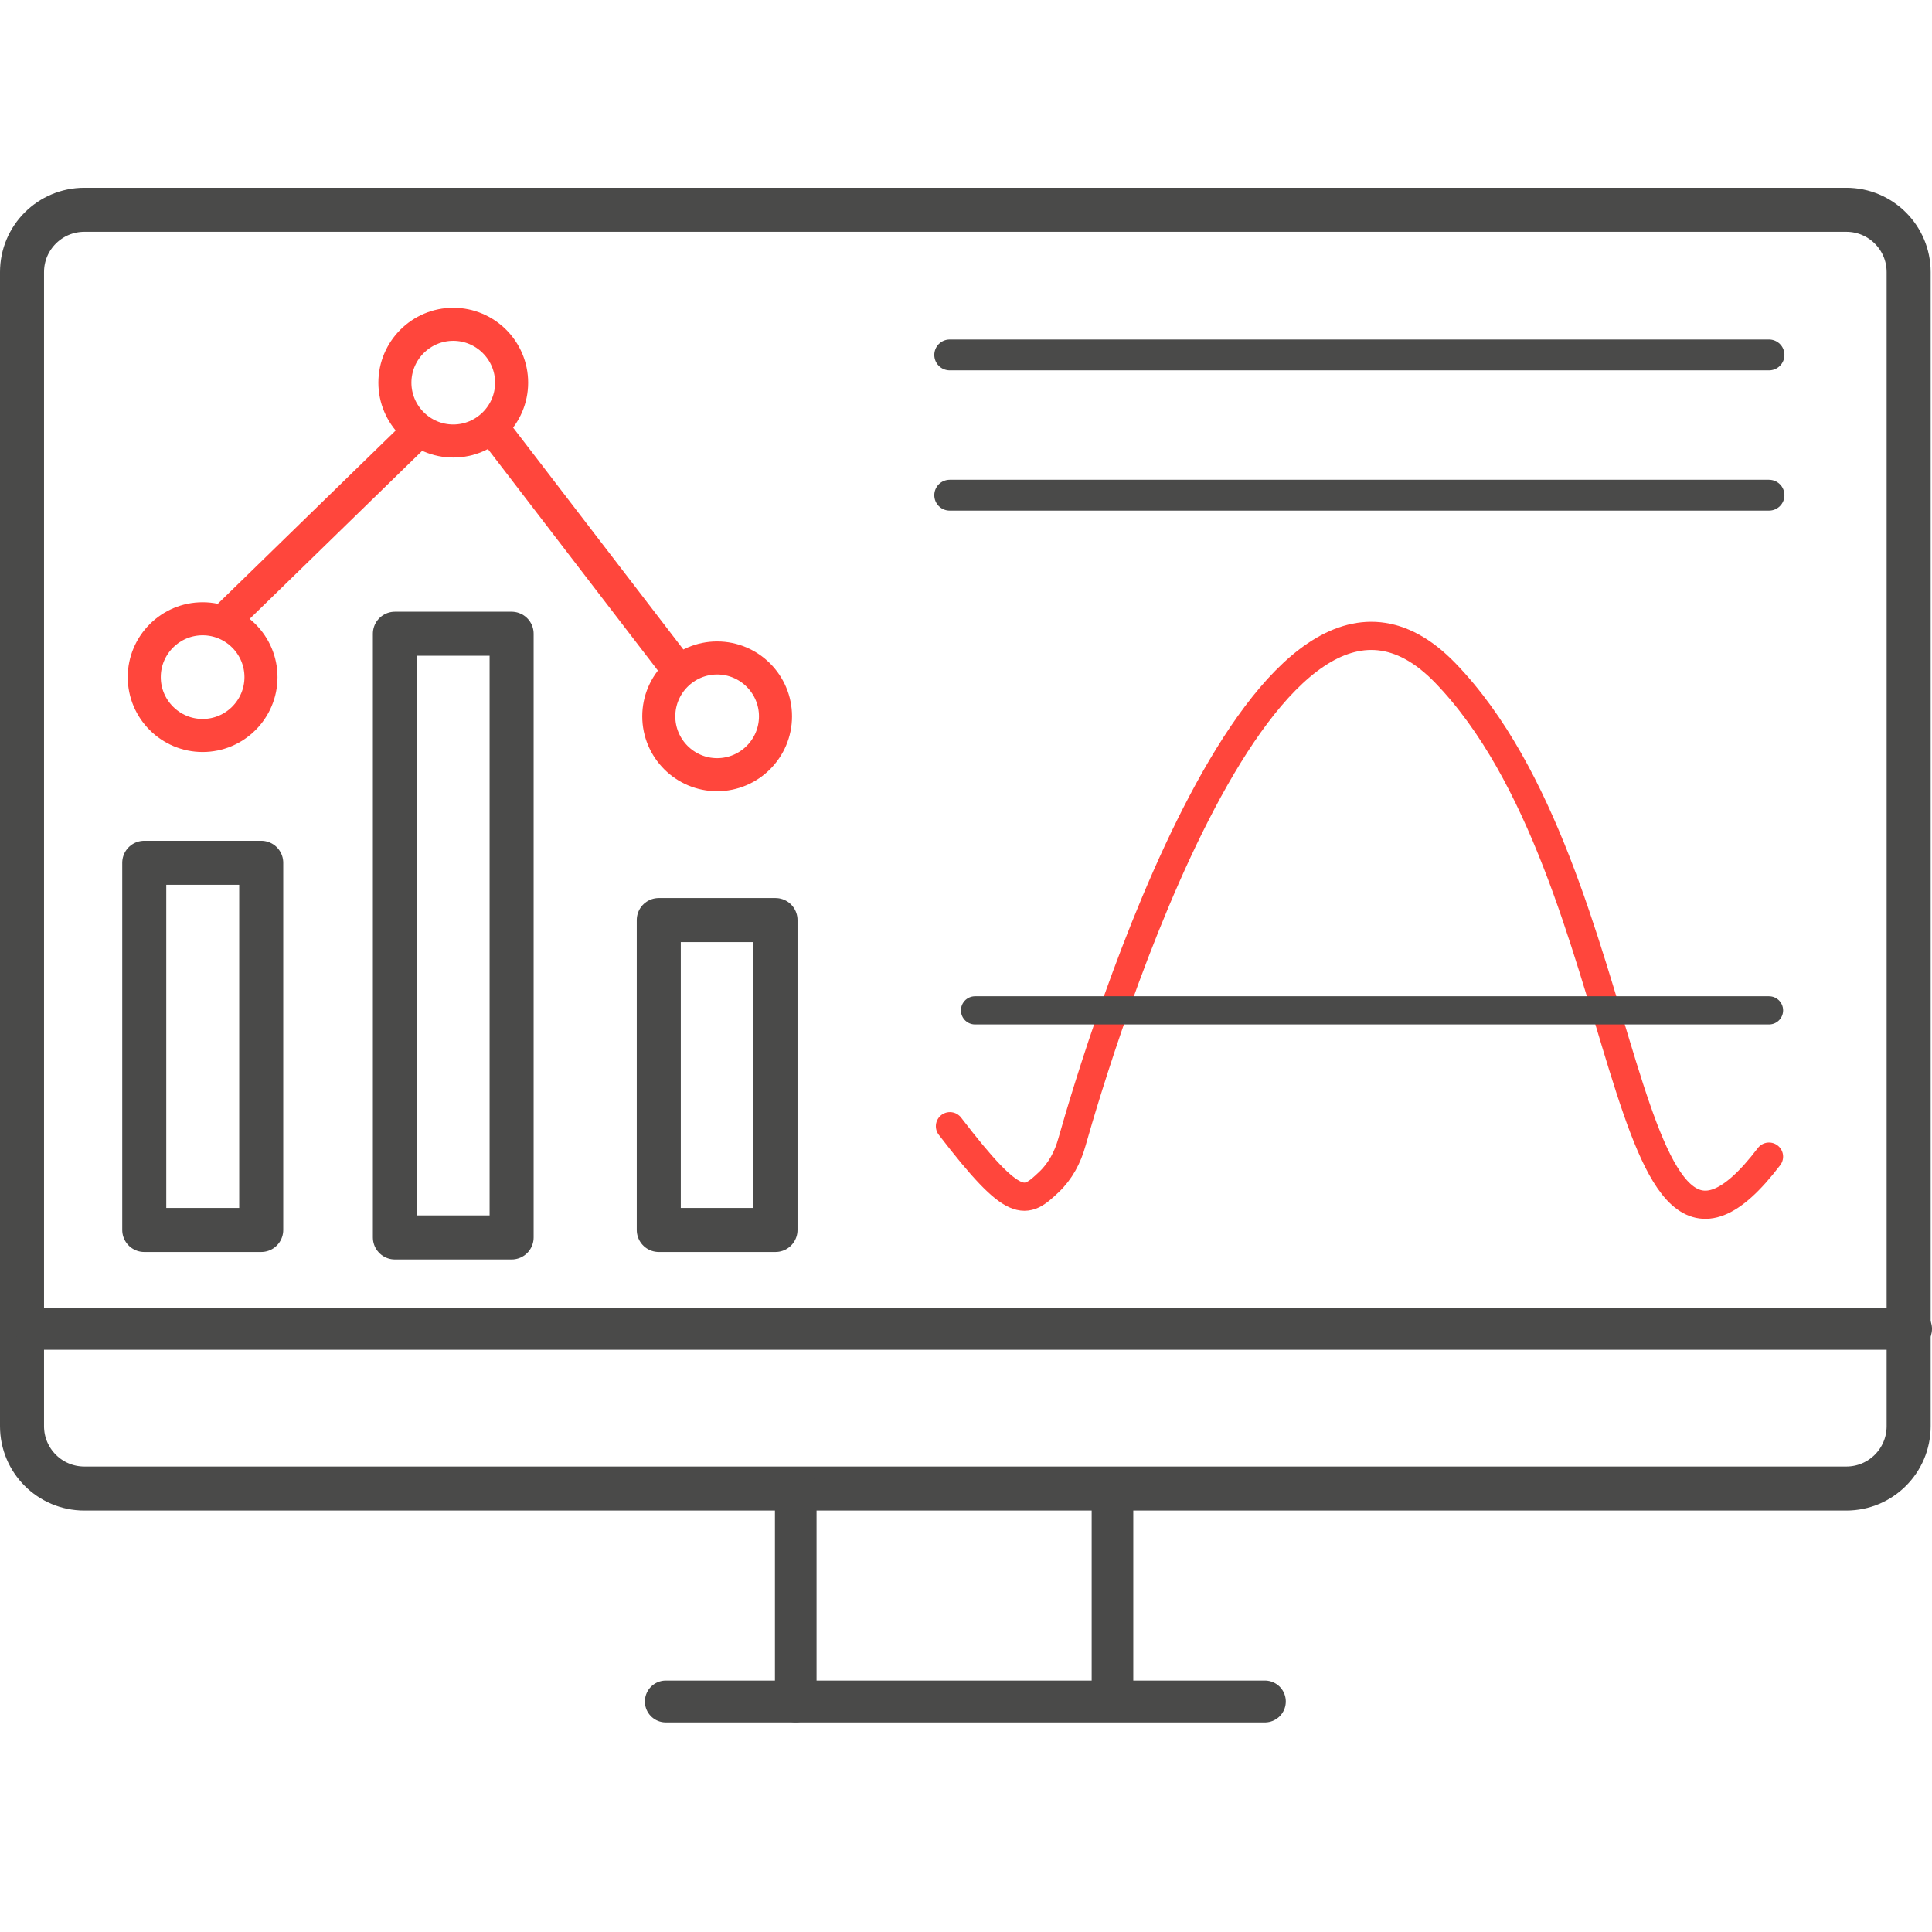
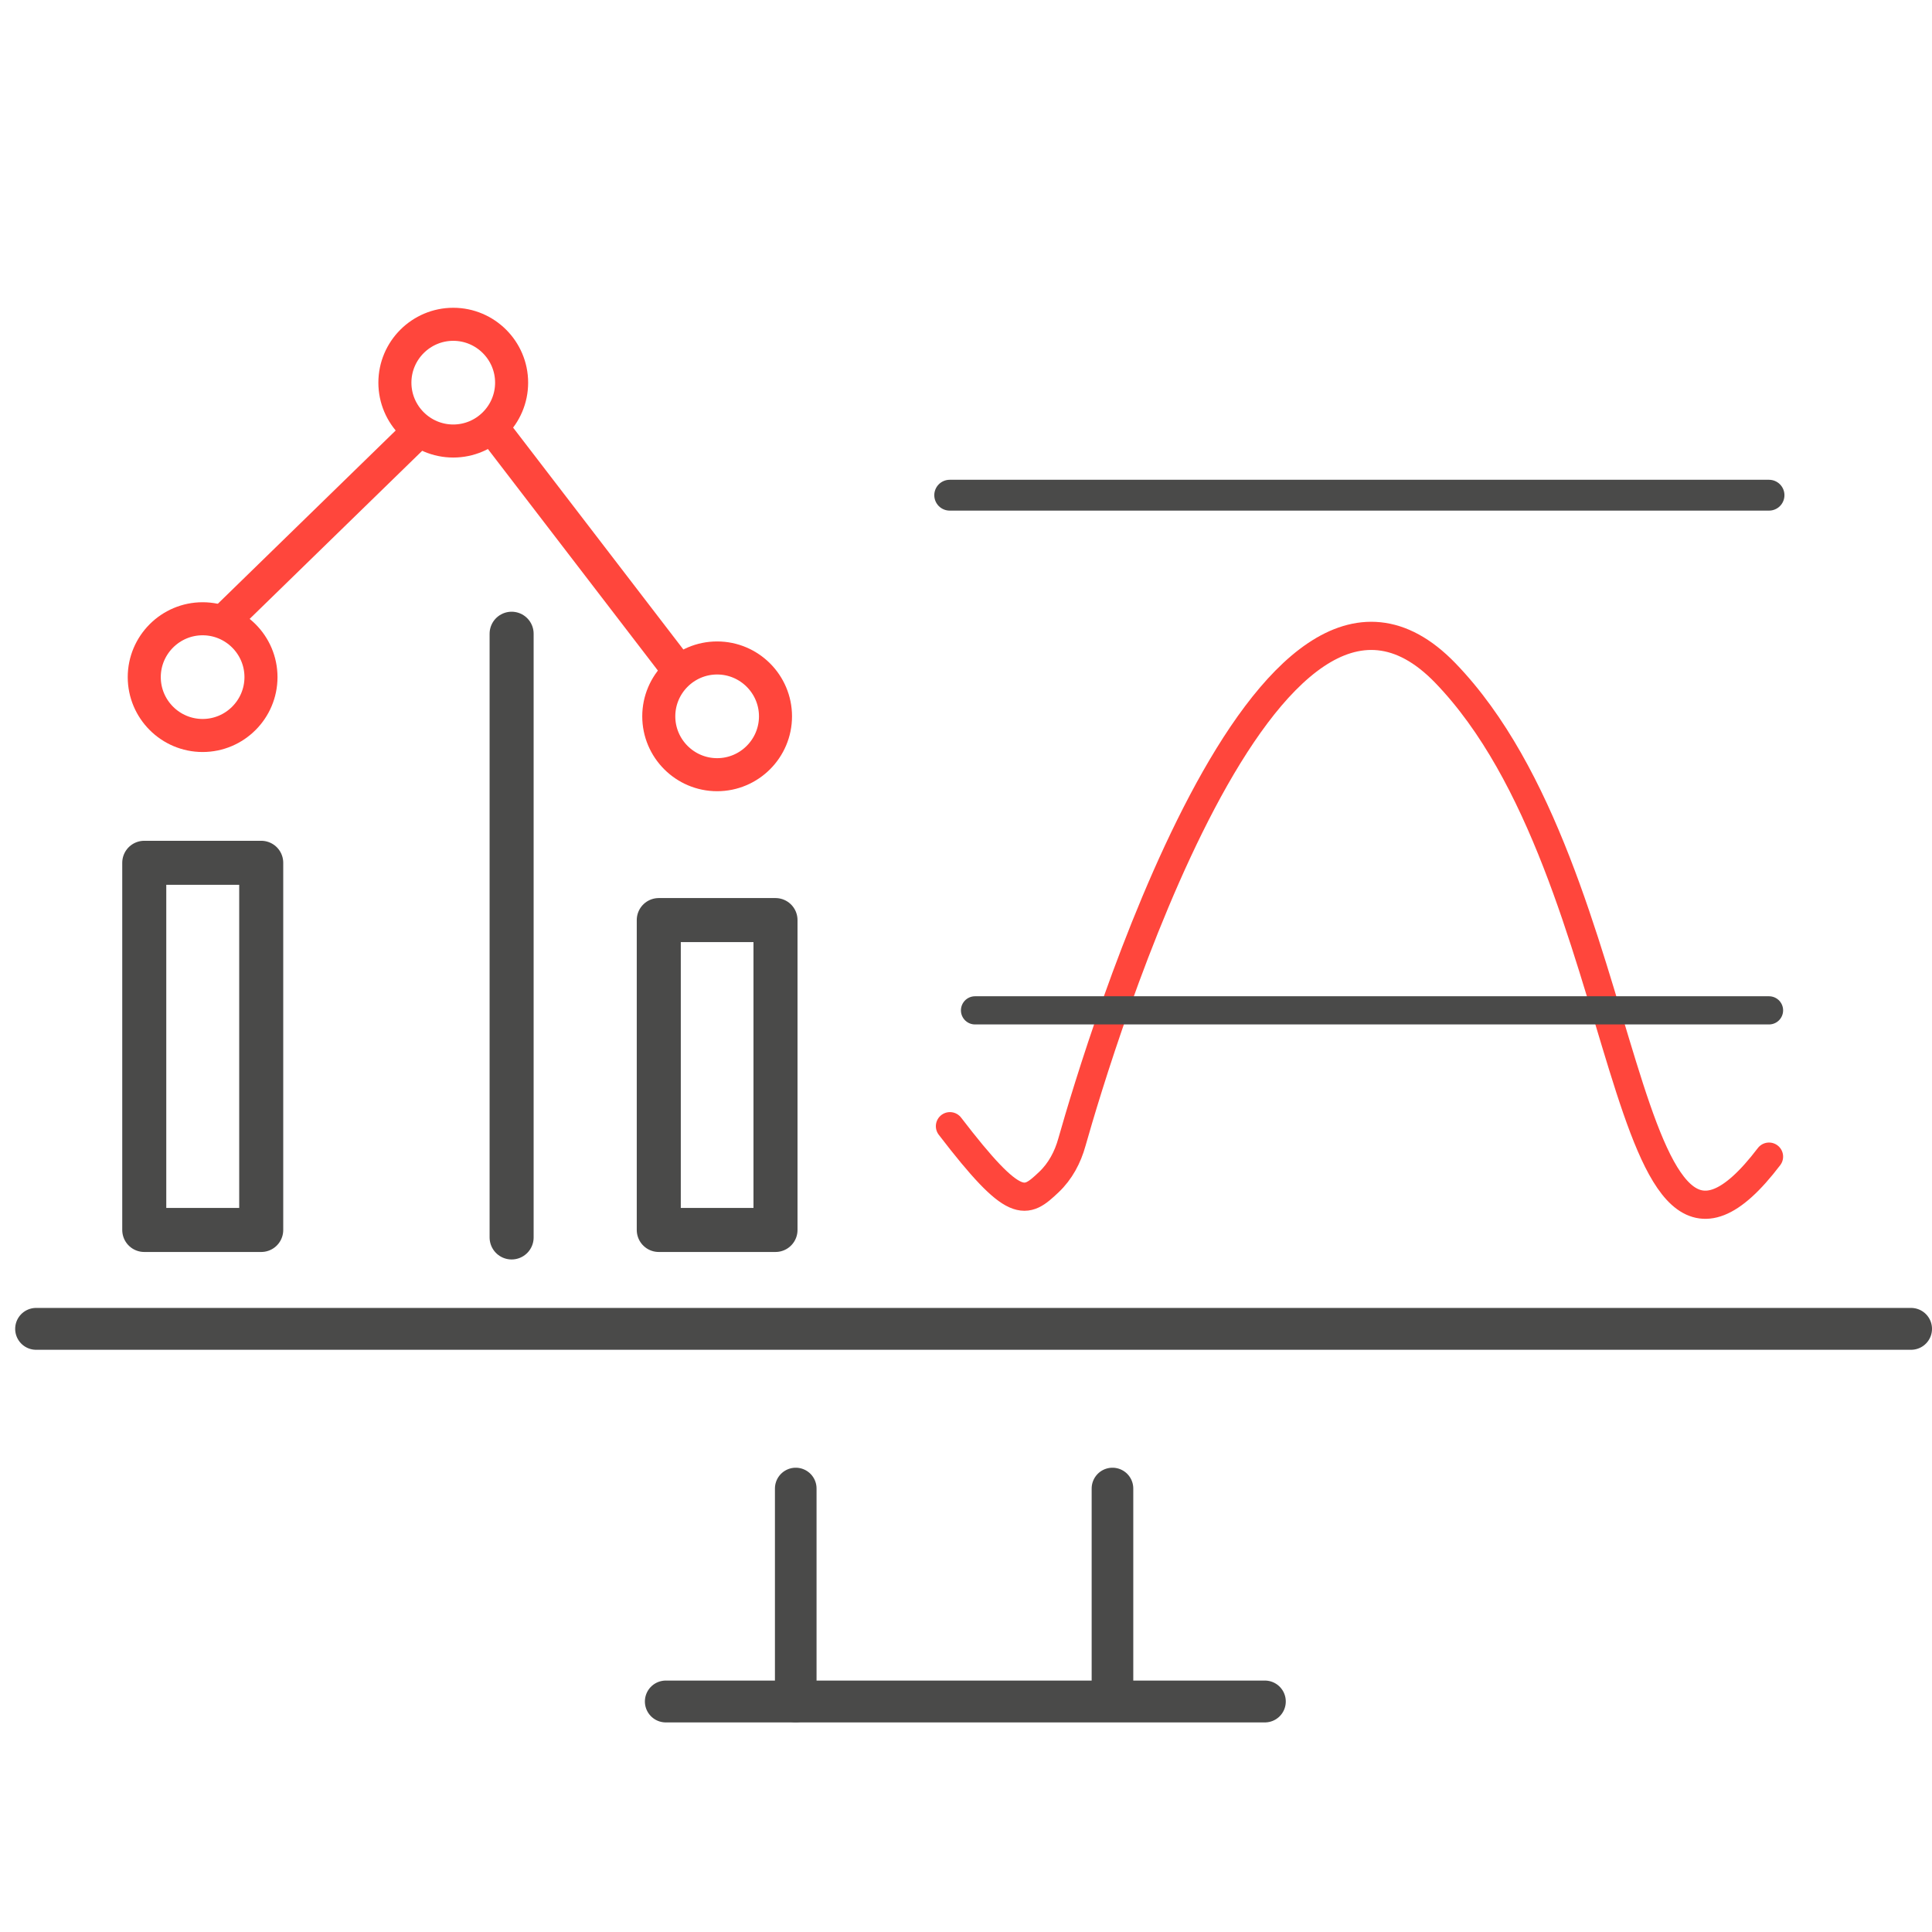
<svg xmlns="http://www.w3.org/2000/svg" width="48" height="48" viewBox="0 0 48 48" fill="none">
  <g clip-path="url(#clip0_2484_33319)">
    <g clip-path="url(#clip1_2484_33319)">
-       <path d="M45.871 5.212H2.096C1.24 5.212 0.547 5.905 0.547 6.76V35.433C0.547 36.289 1.24 36.982 2.096 36.982H45.871C46.727 36.982 47.42 36.289 47.42 35.433V6.76C47.42 5.905 46.727 5.212 45.871 5.212Z" stroke="#4A4A49" stroke-width="1.094" stroke-linecap="round" stroke-linejoin="round" />
      <path d="M0.897 33.015H47.48" stroke="#4A4A49" stroke-width="1.04" stroke-linecap="round" stroke-linejoin="round" />
      <path d="M19.77 36.982V42.273" stroke="#4A4A49" stroke-width="1.034" stroke-linecap="round" stroke-linejoin="round" />
      <path d="M27.639 36.982V42.109" stroke="#4A4A49" stroke-width="1.034" stroke-linecap="round" stroke-linejoin="round" />
      <path d="M16.542 42.273H31.425" stroke="#4A4A49" stroke-width="1.04" stroke-linecap="round" stroke-linejoin="round" />
      <path d="M3.584 30.558H6.49V21.436H3.584V30.558Z" stroke="#4A4A49" stroke-width="1.094" stroke-linecap="round" stroke-linejoin="round" />
-       <path d="M12.711 15.745H9.811V30.744H12.711V15.745Z" stroke="#4A4A49" stroke-width="1.094" stroke-linecap="round" stroke-linejoin="round" />
+       <path d="M12.711 15.745V30.744H12.711V15.745Z" stroke="#4A4A49" stroke-width="1.094" stroke-linecap="round" stroke-linejoin="round" />
      <path d="M19.267 22.859H16.367V30.558H19.267V22.859Z" stroke="#4A4A49" stroke-width="1.094" stroke-linecap="round" stroke-linejoin="round" />
      <path d="M5.034 15.373C4.235 15.373 3.584 16.024 3.584 16.823C3.584 17.622 4.235 18.273 5.034 18.273C5.833 18.273 6.484 17.622 6.484 16.823C6.484 16.024 5.833 15.373 5.034 15.373Z" stroke="#FF463C" stroke-width="0.821" stroke-miterlimit="10" />
      <path d="M11.261 8.057C10.462 8.057 9.811 8.708 9.811 9.507C9.811 10.306 10.462 10.957 11.261 10.957C12.06 10.957 12.711 10.306 12.711 9.507C12.711 8.708 12.06 8.057 11.261 8.057Z" stroke="#FF463C" stroke-width="0.821" stroke-miterlimit="10" />
      <path d="M17.817 16.347C17.018 16.347 16.367 16.998 16.367 17.797C16.367 18.596 17.018 19.247 17.817 19.247C18.616 19.247 19.267 18.596 19.267 17.797C19.267 16.998 18.616 16.347 17.817 16.347Z" stroke="#FF463C" stroke-width="0.821" stroke-miterlimit="10" />
      <path d="M5.527 15.461L10.408 10.706" stroke="#FF463C" stroke-width="0.821" stroke-miterlimit="10" />
      <path d="M12.214 10.602L16.887 16.692" stroke="#FF463C" stroke-width="0.821" stroke-miterlimit="10" />
      <path d="M43.951 28.736C40.142 33.742 40.744 21.726 35.907 16.719C31.486 12.15 27.322 25.939 26.632 28.375C26.528 28.752 26.342 29.102 26.058 29.37C25.472 29.923 25.226 30.098 23.601 27.98" stroke="#FF463C" stroke-width="0.7" stroke-linecap="round" stroke-linejoin="round" />
      <path d="M24.224 25.102H43.951" stroke="#4A4A49" stroke-width="0.7" stroke-linecap="round" stroke-linejoin="round" />
-       <path d="M23.595 8.818H43.951" stroke="#4A4A49" stroke-width="0.766" stroke-linecap="round" stroke-linejoin="round" />
      <path d="M23.595 12.303H43.951" stroke="#4A4A49" stroke-width="0.766" stroke-linecap="round" stroke-linejoin="round" />
    </g>
  </g>
  <defs>
    <clipPath id="clip0_2484_33319">
      <rect width="48" height="48" fill="white" />
    </clipPath>
    <clipPath id="clip1_2484_33319">
      <rect width="48" height="38.129" fill="white" transform="translate(0 4.665)" />
    </clipPath>
  </defs>
</svg>